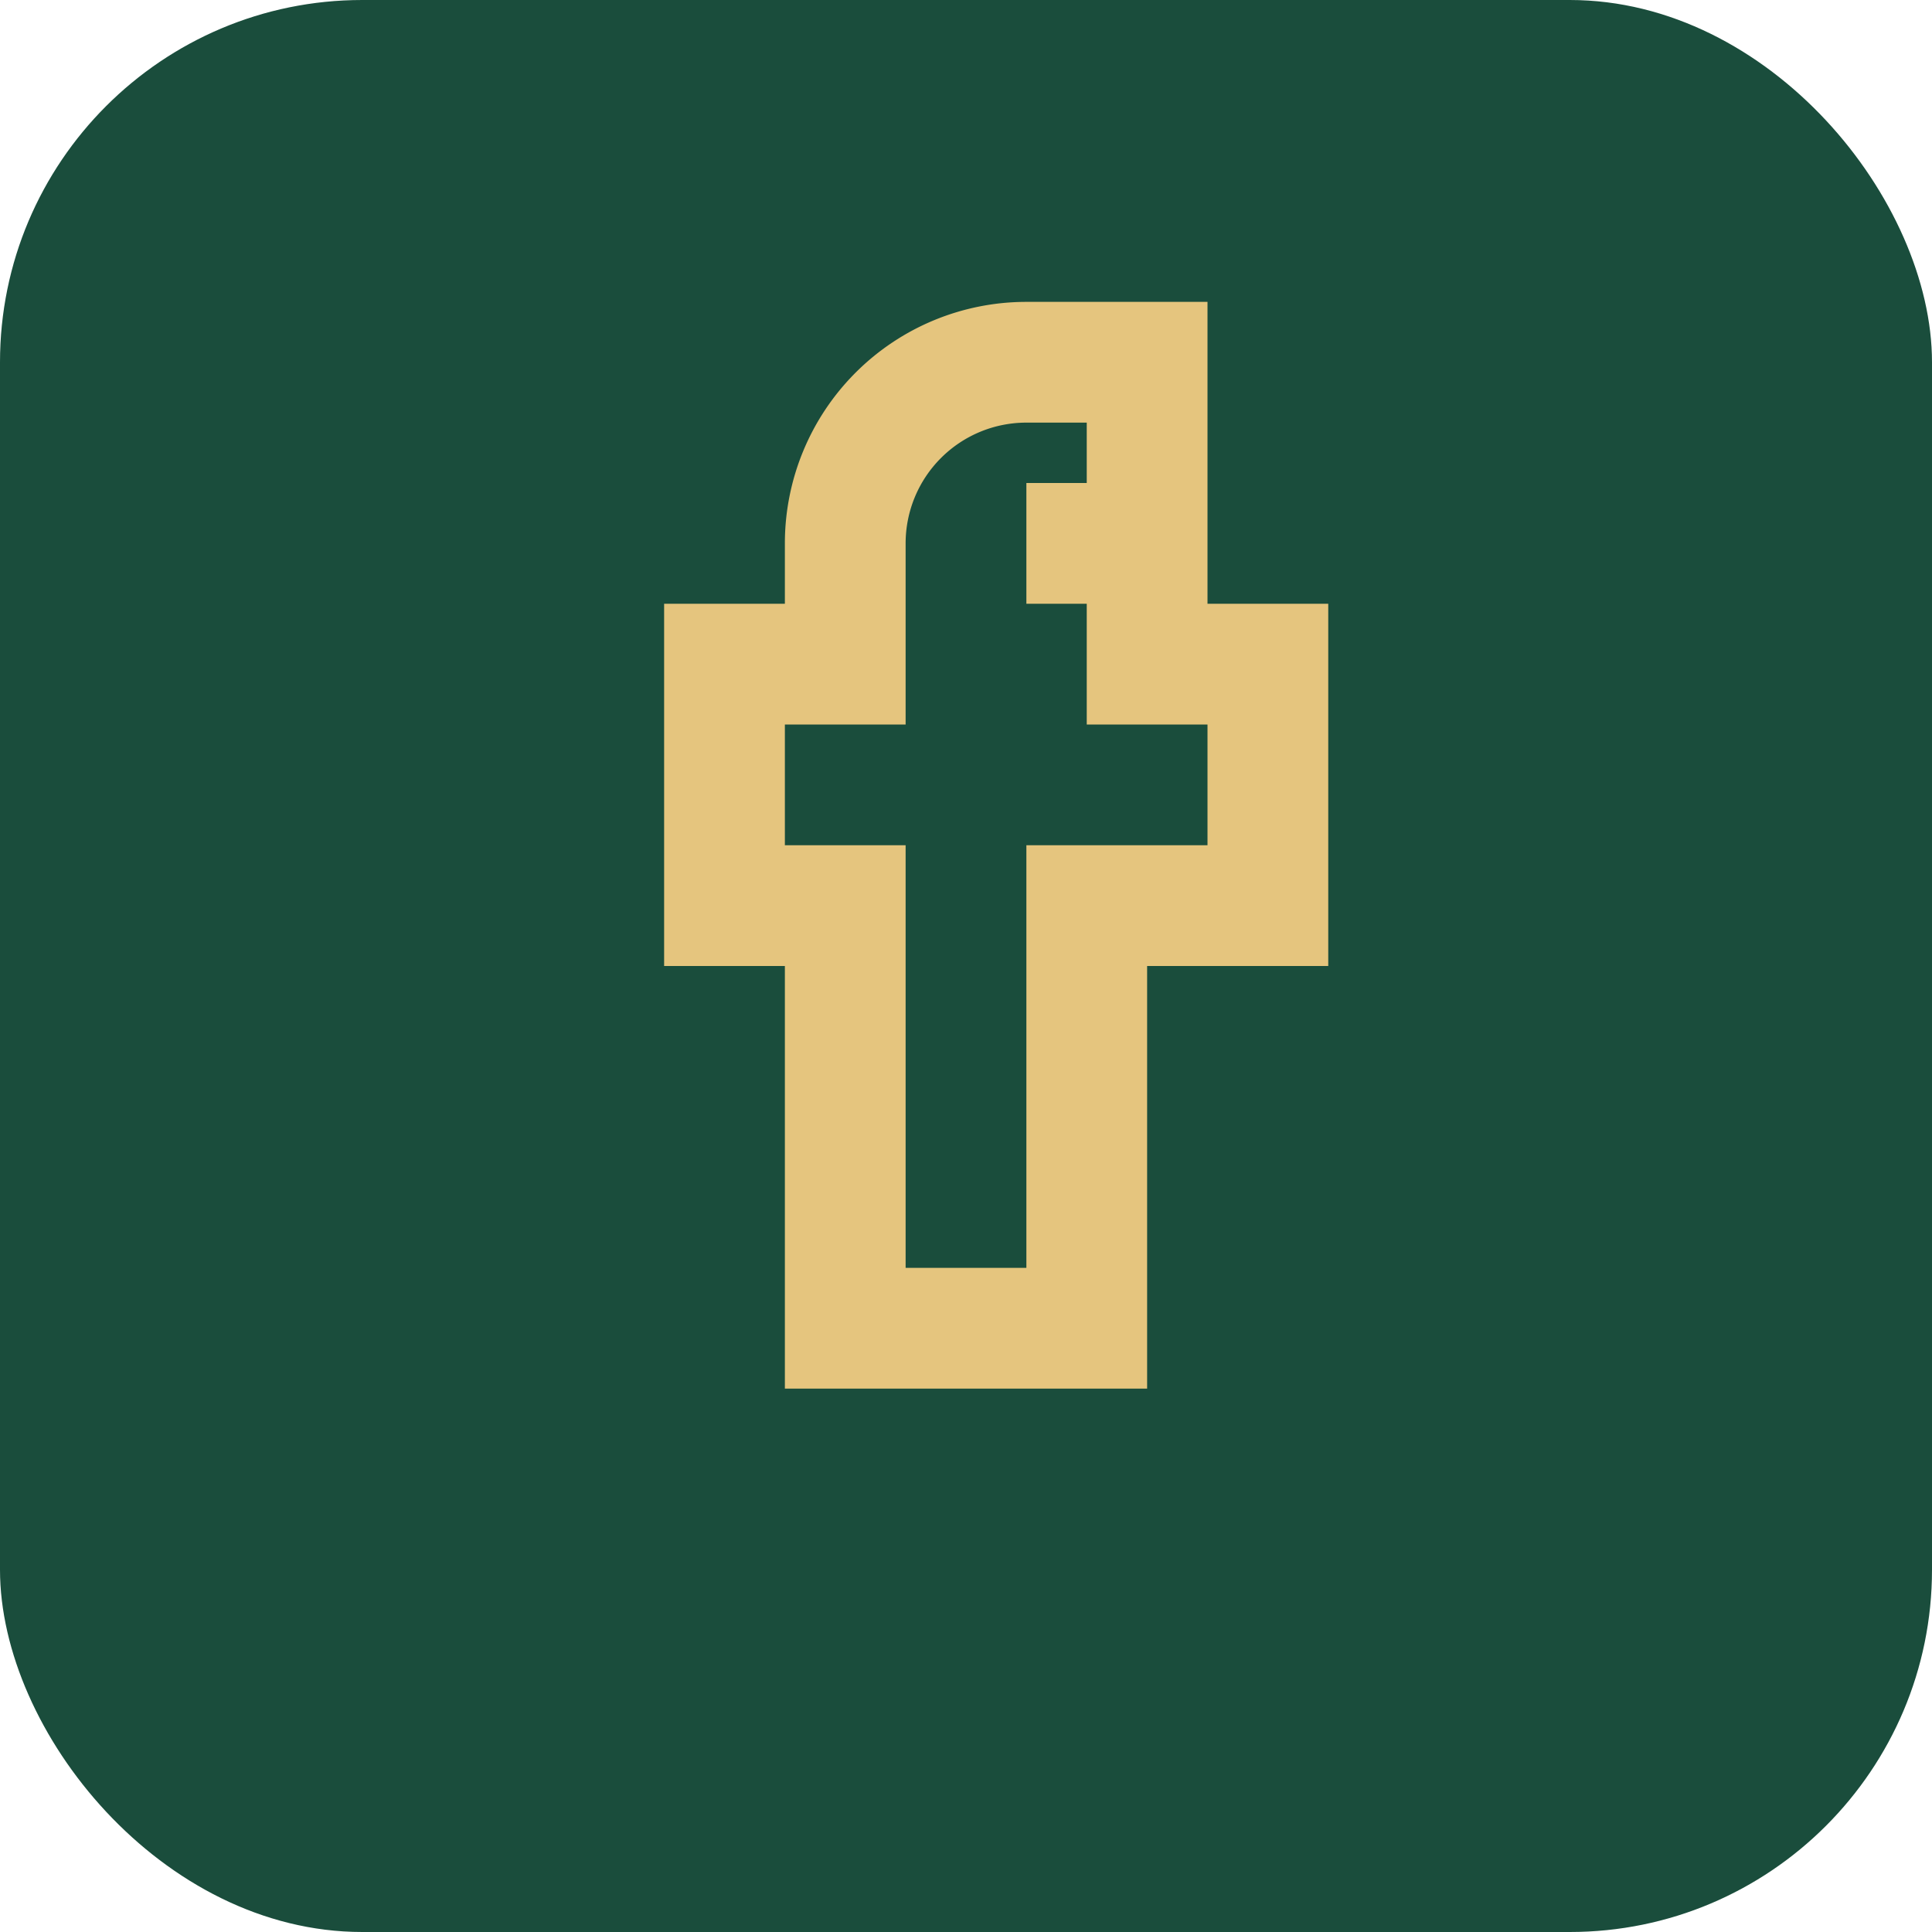
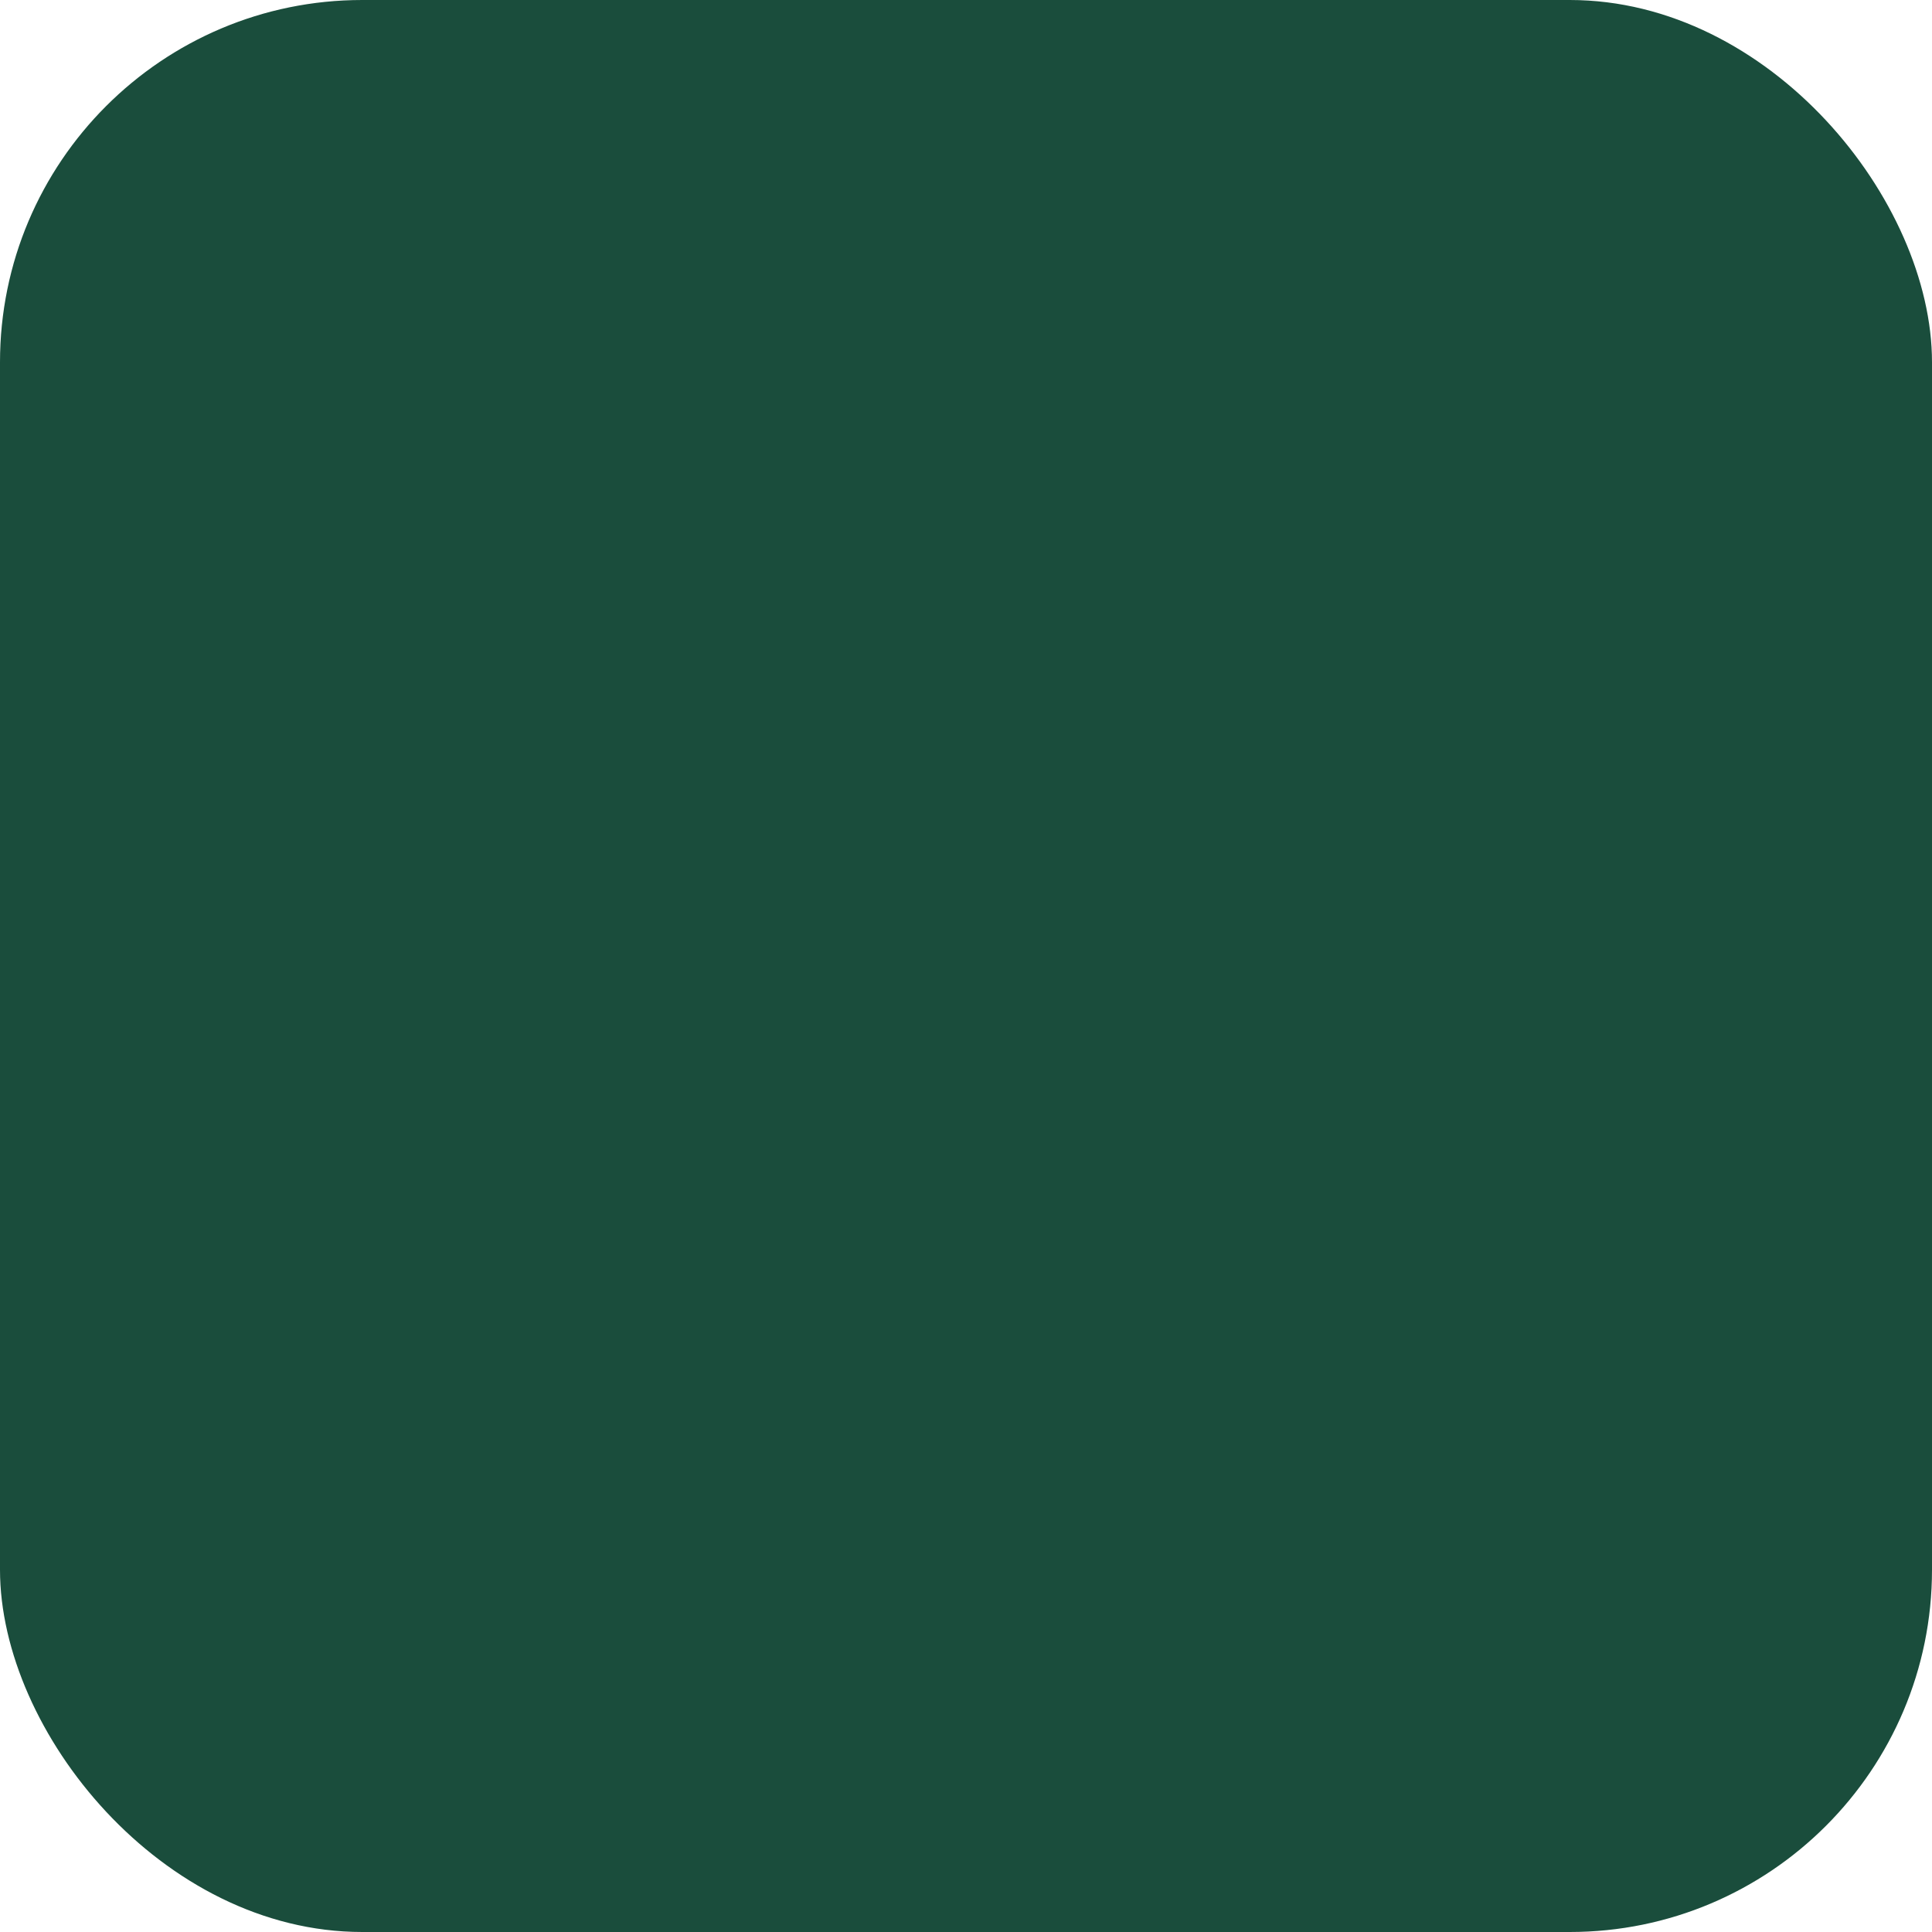
<svg xmlns="http://www.w3.org/2000/svg" width="32" height="32" viewBox="0 0 32 32">
  <rect width="32" height="32" rx="6" fill="#1A4D3C" />
-   <path d="M18 11h3v4h-3v7h-4v-7h-2v-4h2v-2a3 3 0 0 1 3-3h2v3h-2" stroke="#E5C57E" stroke-width="2" fill="none" />
</svg>